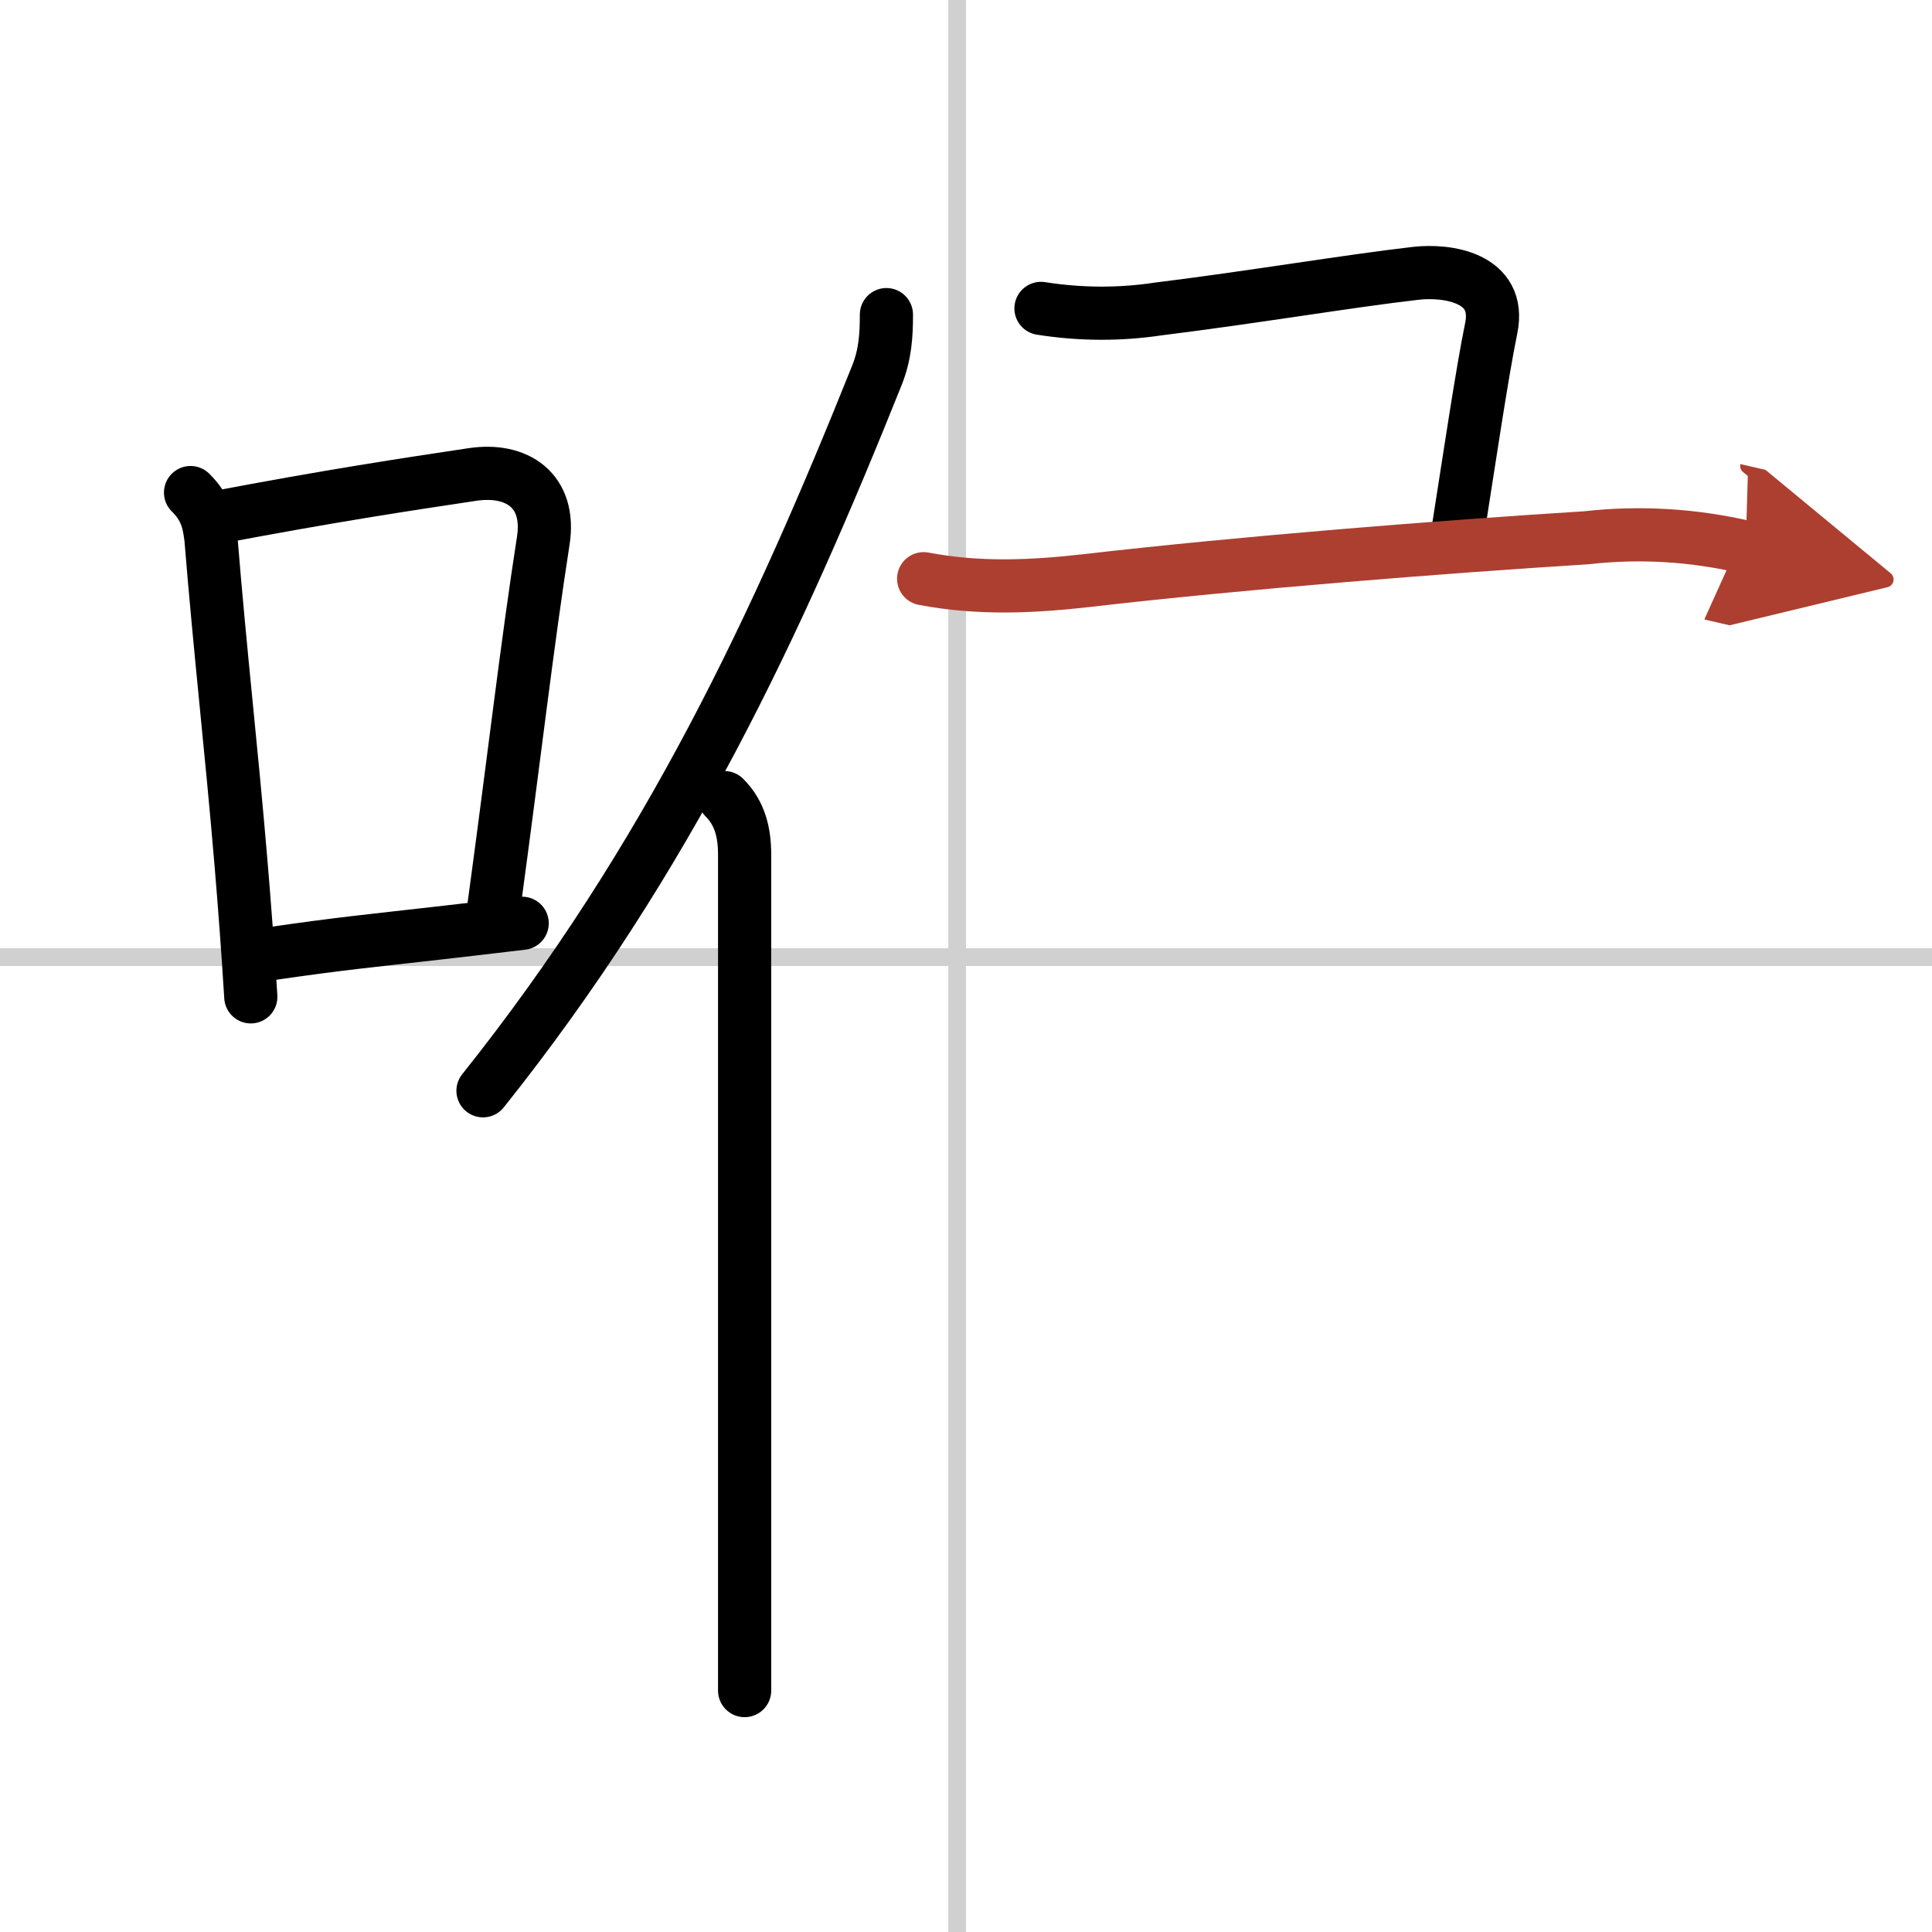
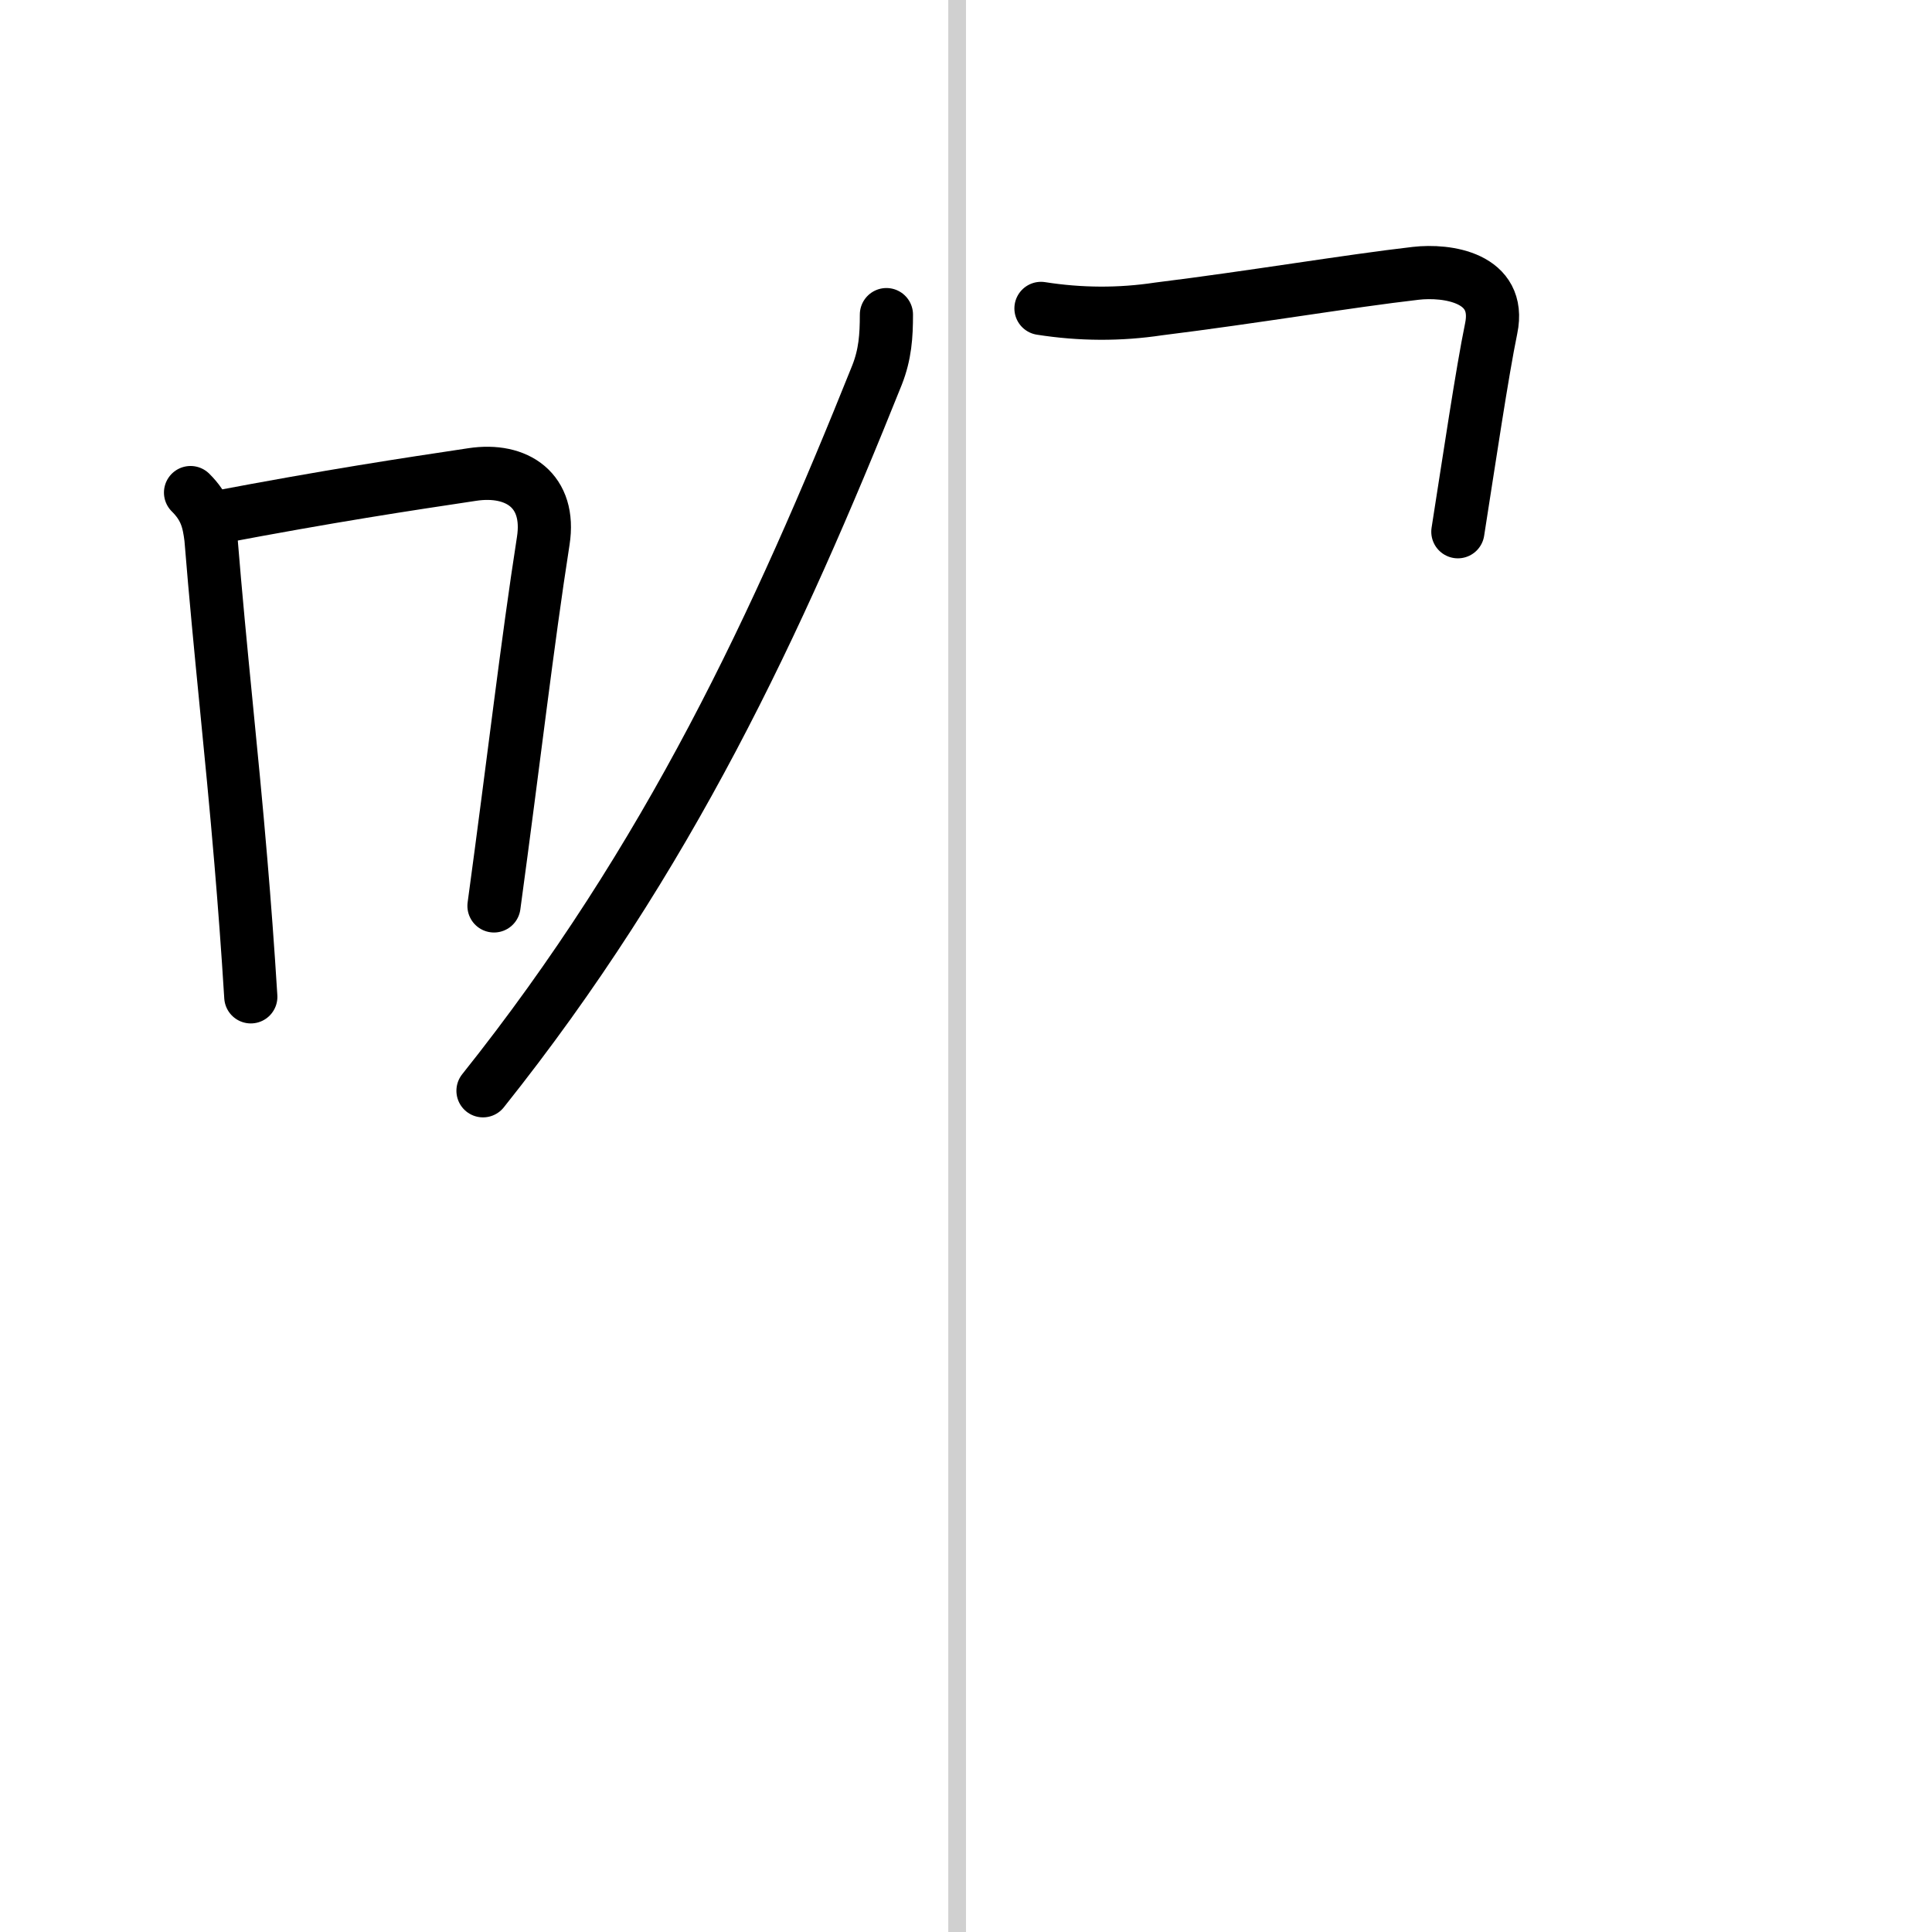
<svg xmlns="http://www.w3.org/2000/svg" width="400" height="400" viewBox="0 0 109 109">
  <defs>
    <marker id="a" markerWidth="4" orient="auto" refX="1" refY="5" viewBox="0 0 10 10">
-       <polyline points="0 0 10 5 0 10 1 5" fill="#ad3f31" stroke="#ad3f31" />
-     </marker>
+       </marker>
  </defs>
  <g fill="none" stroke="#000" stroke-linecap="round" stroke-linejoin="round" stroke-width="3">
    <rect width="100%" height="100%" fill="#fff" stroke="#fff" />
    <line x1="54" x2="54" y2="109" stroke="#d0d0d0" stroke-width="1" />
-     <line x2="109" y1="54" y2="54" stroke="#d0d0d0" stroke-width="1" />
    <path d="m10.75 27.79c0.86 0.85 1.03 1.62 1.15 2.58 0.53 6.54 1.16 11.92 1.69 18.24 0.2 2.37 0.39 4.88 0.56 7.63" />
    <path d="m12.08 29.22c6.7-1.27 10.78-1.88 14.57-2.45 2.52-0.38 4.44 0.91 4 3.74-0.91 5.83-1.64 12.23-2.78 20.6" />
-     <path d="m15.32 53.8c3.83-0.56 5.66-0.73 9.43-1.16 1.29-0.15 2.81-0.32 4.71-0.55" />
    <path d="m50.01 17.75c0 1.21-0.07 2.24-0.53 3.41-5.6 13.97-11.73 27.22-22.23 40.38" />
-     <path d="m40.87 45c0.88 0.88 1.14 1.97 1.14 3.23v37.27 9.88" />
    <path d="M58.73,17.4c2.23,0.35,4.44,0.36,6.63,0.03c5.33-0.66,10.69-1.57,14.52-2.01c1.74-0.2,4.85,0.22,4.25,3.11C83.62,21,82.88,26,82.25,30" />
-     <path d="m52.11 32.65c3.14 0.6 6.18 0.45 9.25 0.1 8.64-1 20-1.9 28.14-2.41 3.01-0.34 6-0.16 8.99 0.53" marker-end="url(#a)" stroke="#ad3f31" />
  </g>
</svg>